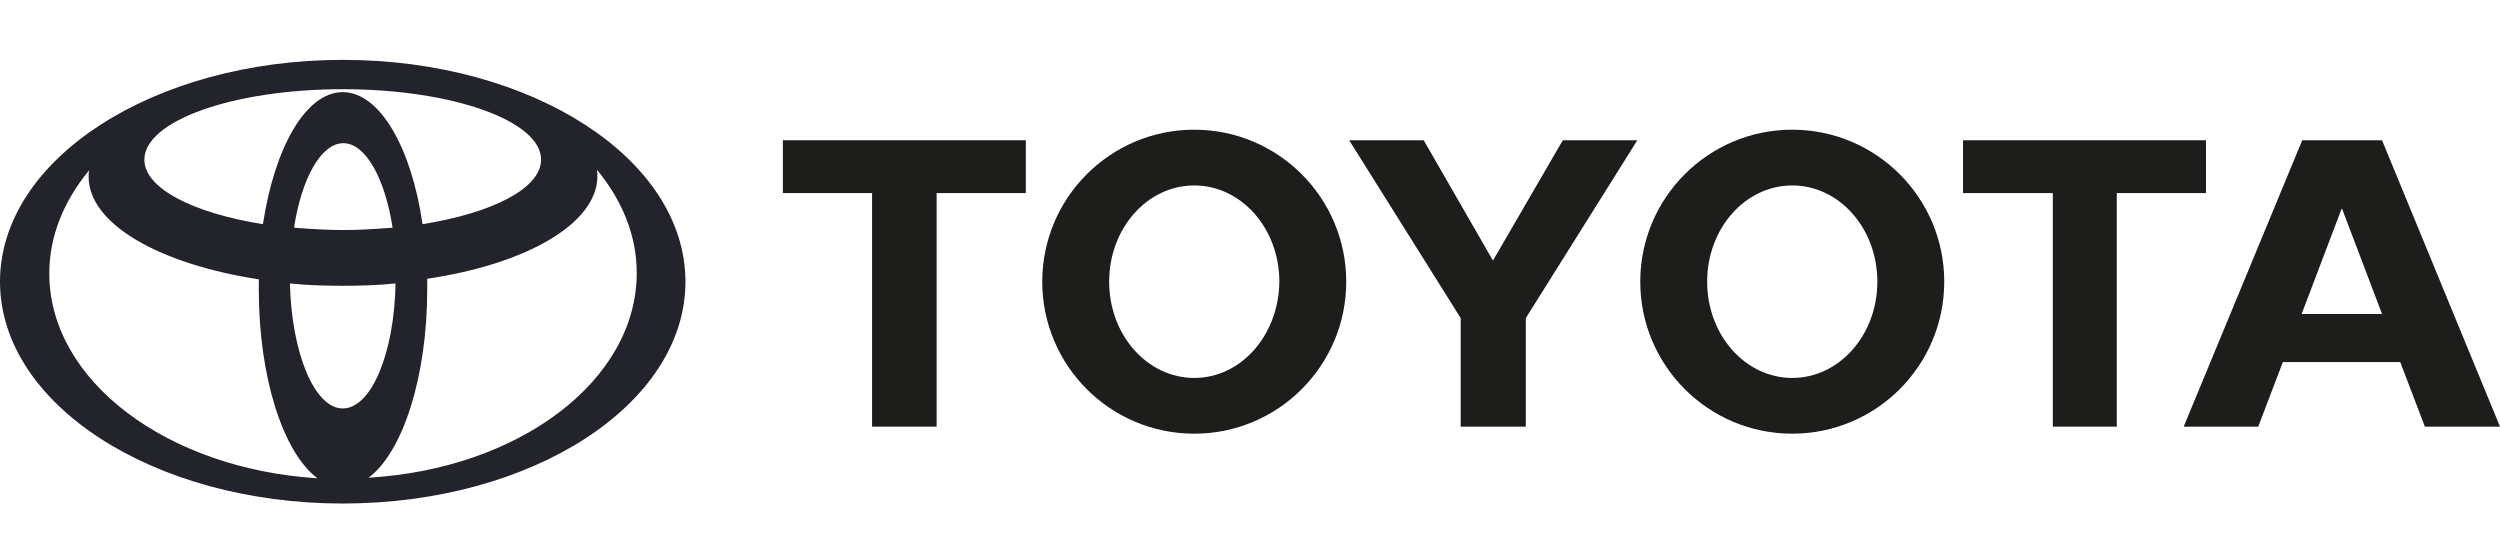
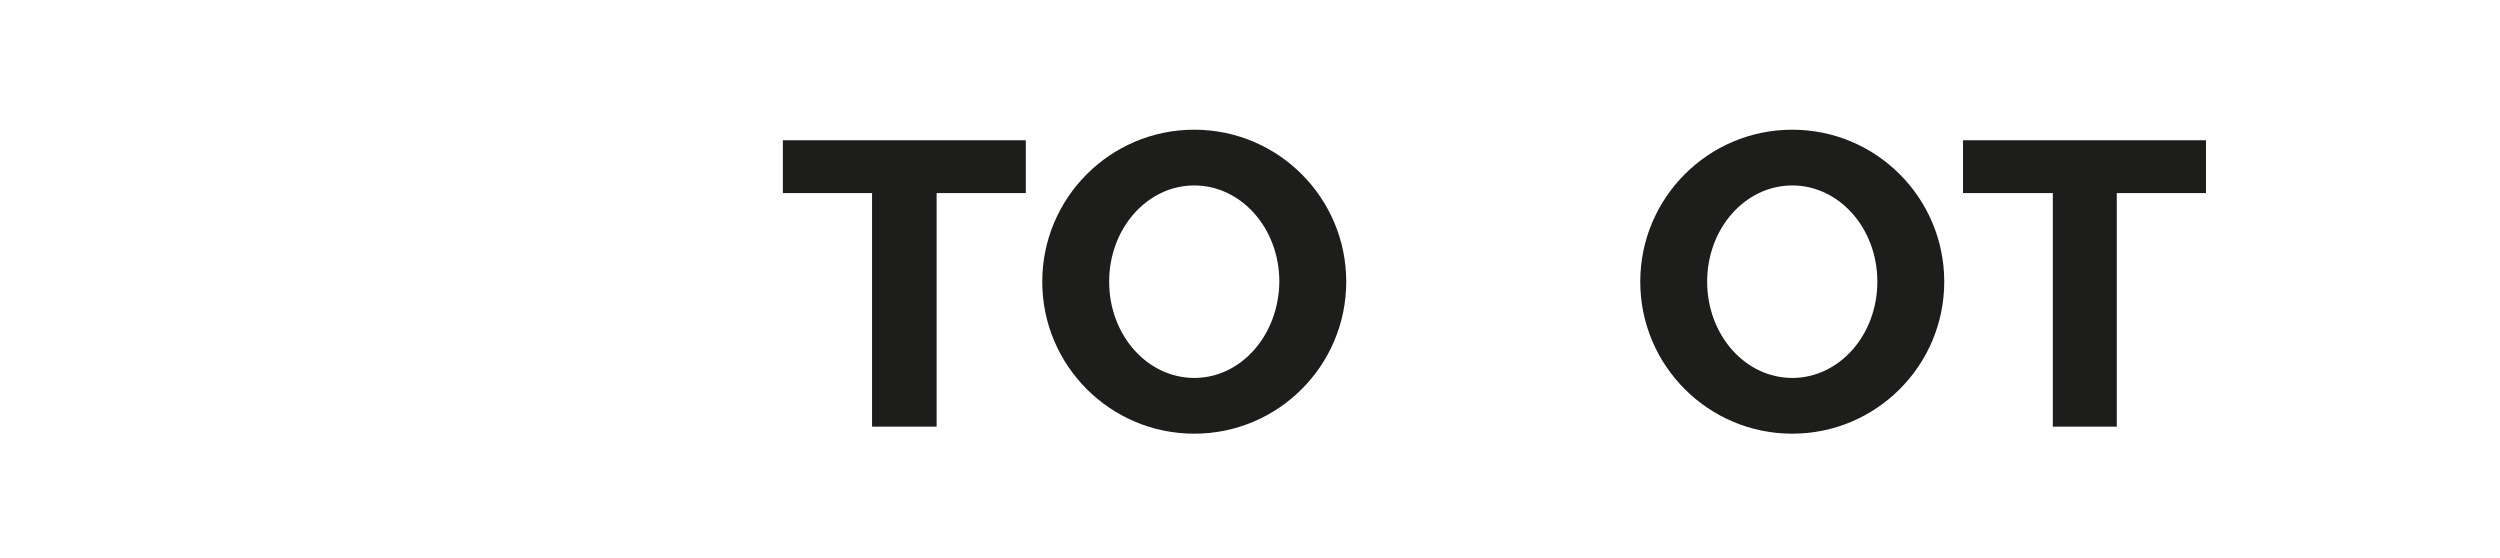
<svg xmlns="http://www.w3.org/2000/svg" version="1.1" id="Ebene_1" x="0px" y="0px" viewBox="0 0 426 95" style="enable-background:new 0 0 426 95;" xml:space="preserve">
  <style type="text/css"> .st0{fill:#23232C;} .st1{fill:#1D1D1B;} </style>
  <g>
    <g>
      <g>
-         <path class="st0" d="M62.8,81.4c5.8-4.3,10-17.1,10-32.1c0-0.6,0-1.2,0-1.8c16.9-2.5,29-9.4,29-17.5c0-0.4,0-0.7-0.1-1.1 c4.3,5.2,6.8,11.2,6.8,17.6C108.5,64.9,88.4,79.9,62.8,81.4L62.8,81.4z M8.4,46.6c0-6.4,2.5-12.4,6.8-17.6 c-0.1,0.4-0.1,0.7-0.1,1.1c0,8.1,12.1,14.9,29,17.5c0,0.6,0,1.2,0,1.8c0,15,4.2,27.8,10,32.1C28.5,79.9,8.4,64.9,8.4,46.6 L8.4,46.6z M58.4,15.7c-6.3,0-11.6,9.4-13.6,22.5c-11.9-1.9-20.2-6.1-20.2-11c0-6.6,15.1-12,33.8-12s33.8,5.4,33.8,12 c0,4.9-8.3,9.1-20.2,11C70.1,25.1,64.7,15.7,58.4,15.7L58.4,15.7z M50.1,38.8c1.3-8.4,4.6-14.4,8.4-14.4c3.8,0,7.1,6,8.4,14.4 c-2.7,0.2-5.5,0.4-8.4,0.4C55.6,39.2,52.8,39,50.1,38.8L50.1,38.8z M58.4,69.6c-4.8,0-8.7-9.4-9-21.3c2.9,0.3,5.9,0.4,9,0.4 c3.1,0,6.1-0.1,9-0.4C67.2,60.1,63.3,69.6,58.4,69.6L58.4,69.6z M58.4,10.2C26.2,10.2,0,27.1,0,48s26.2,37.8,58.4,37.8 c32.3,0,58.4-16.9,58.4-37.8S90.7,10.2,58.4,10.2L58.4,10.2z" />
-       </g>
+         </g>
    </g>
    <g>
      <path class="st1" d="M305.4,64.4c-8,0-14.5-7.3-14.5-16.4c0-9.1,6.5-16.4,14.5-16.4c8,0,14.5,7.3,14.5,16.4 C319.9,57.1,313.4,64.4,305.4,64.4 M305.4,22.1c-14.3,0-25.9,11.6-25.9,25.9s11.6,25.9,25.9,25.9c14.3,0,25.9-11.6,25.9-25.9 S319.7,22.1,305.4,22.1" />
      <polyline class="st1" points="375.9,23.9 334.5,23.9 334.5,32.9 349.8,32.9 349.8,32.9 349.8,72.7 360.7,72.7 360.7,32.9 360.7,32.9 375.9,32.9 375.9,23.9 " />
-       <path class="st1" d="M392.2,53.5l6.8-17.9h0.1l6.8,17.9h-6.9L392.2,53.5 M405.9,23.9h-6.8h-6.8l-20.2,48.8h12.7l4.2-11l0,0h10h10 l0,0l4.2,11H426L405.9,23.9" />
      <polyline class="st1" points="174.8,23.9 133.4,23.9 133.4,32.9 148.7,32.9 148.6,32.9 148.6,72.7 159.6,72.7 159.6,32.9 159.6,32.9 174.8,32.9 174.8,23.9 " />
      <path class="st1" d="M203.5,64.4c-8,0-14.5-7.3-14.5-16.4c0-9.1,6.5-16.4,14.5-16.4s14.5,7.3,14.5,16.4 C217.9,57.1,211.5,64.4,203.5,64.4 M203.5,22.1c-14.3,0-25.9,11.6-25.9,25.9s11.6,25.9,25.9,25.9c14.3,0,25.9-11.6,25.9-25.9 S217.8,22.1,203.5,22.1" />
-       <polyline class="st1" points="279,23.9 266.3,23.9 254.4,44.4 242.6,23.9 229.9,23.9 248.9,54.2 248.9,54.4 248.9,72.7 254.4,72.7 260,72.7 260,54.4 260,54.2 279,23.9 " />
    </g>
  </g>
</svg>